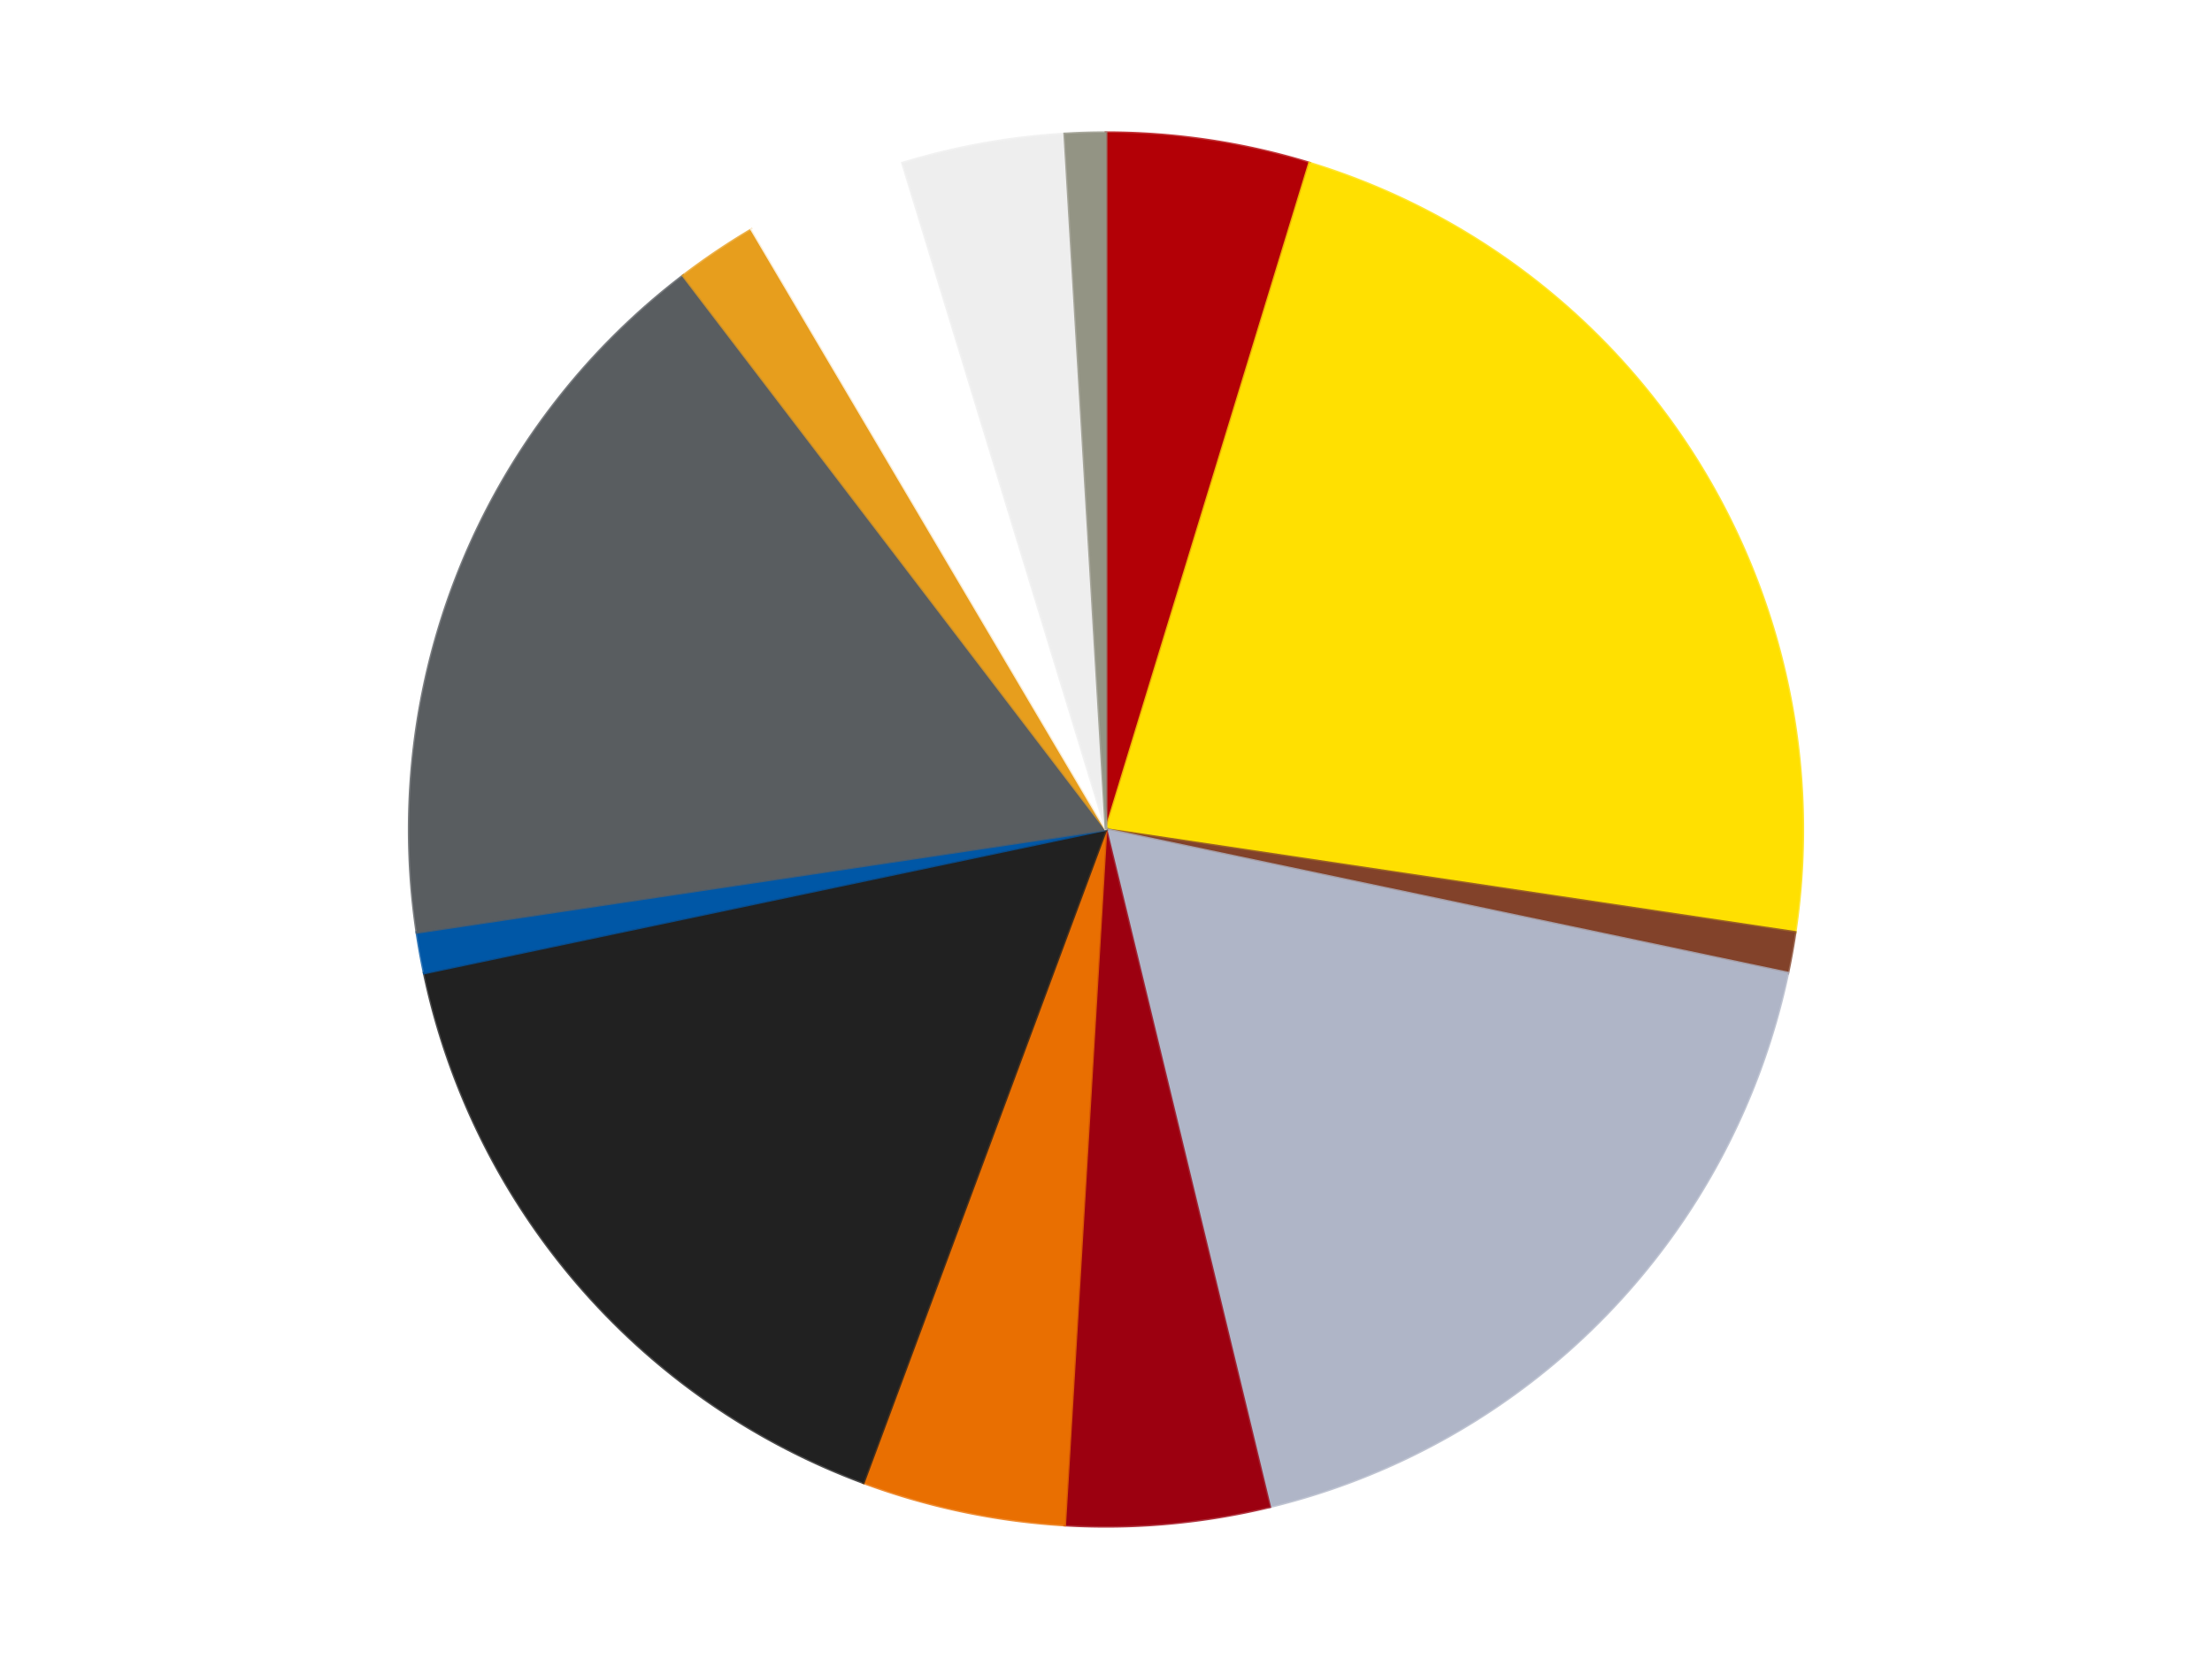
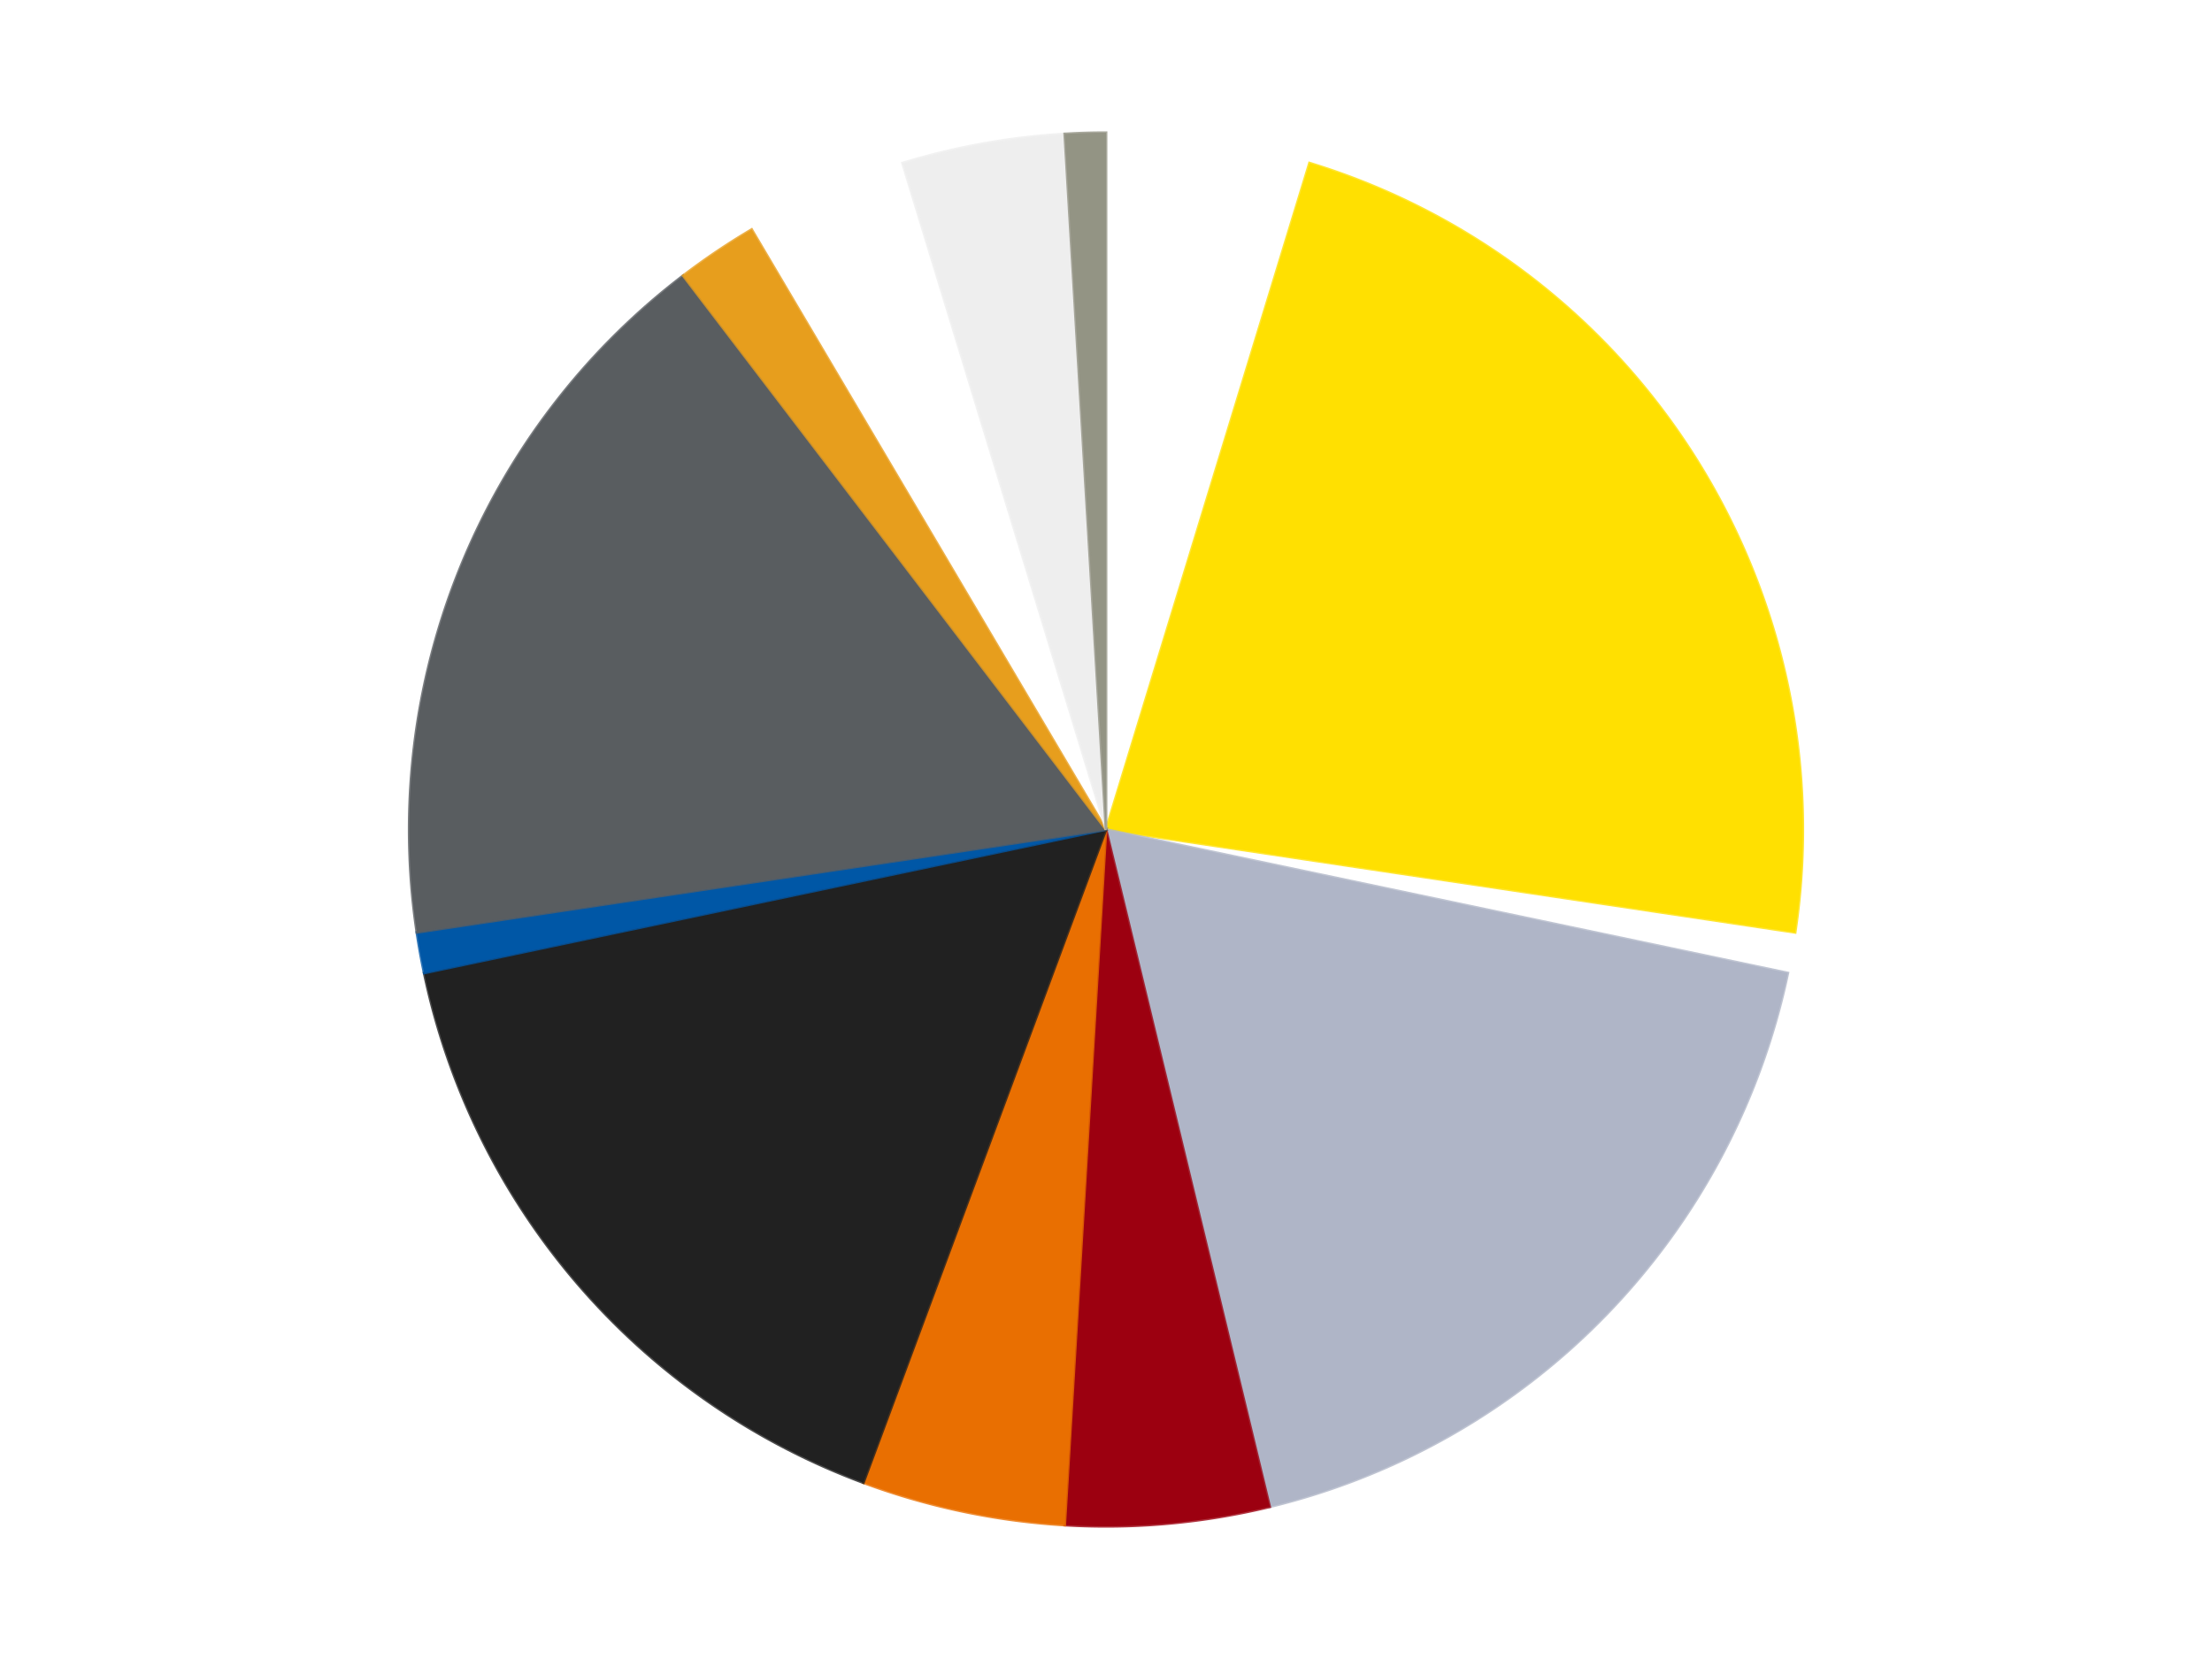
<svg xmlns="http://www.w3.org/2000/svg" xmlns:xlink="http://www.w3.org/1999/xlink" id="chart-d1f91ad7-d7c6-4d2b-a1cd-ed5cffcd195d" class="pygal-chart" viewBox="0 0 800 600">
  <defs>
    <style type="text/css">#chart-d1f91ad7-d7c6-4d2b-a1cd-ed5cffcd195d{-webkit-user-select:none;-webkit-font-smoothing:antialiased;font-family:Consolas,"Liberation Mono",Menlo,Courier,monospace}#chart-d1f91ad7-d7c6-4d2b-a1cd-ed5cffcd195d .title{font-family:Consolas,"Liberation Mono",Menlo,Courier,monospace;font-size:16px}#chart-d1f91ad7-d7c6-4d2b-a1cd-ed5cffcd195d .legends .legend text{font-family:Consolas,"Liberation Mono",Menlo,Courier,monospace;font-size:14px}#chart-d1f91ad7-d7c6-4d2b-a1cd-ed5cffcd195d .axis text{font-family:Consolas,"Liberation Mono",Menlo,Courier,monospace;font-size:10px}#chart-d1f91ad7-d7c6-4d2b-a1cd-ed5cffcd195d .axis text.major{font-family:Consolas,"Liberation Mono",Menlo,Courier,monospace;font-size:10px}#chart-d1f91ad7-d7c6-4d2b-a1cd-ed5cffcd195d .text-overlay text.value{font-family:Consolas,"Liberation Mono",Menlo,Courier,monospace;font-size:16px}#chart-d1f91ad7-d7c6-4d2b-a1cd-ed5cffcd195d .text-overlay text.label{font-family:Consolas,"Liberation Mono",Menlo,Courier,monospace;font-size:10px}#chart-d1f91ad7-d7c6-4d2b-a1cd-ed5cffcd195d .tooltip{font-family:Consolas,"Liberation Mono",Menlo,Courier,monospace;font-size:14px}#chart-d1f91ad7-d7c6-4d2b-a1cd-ed5cffcd195d text.no_data{font-family:Consolas,"Liberation Mono",Menlo,Courier,monospace;font-size:64px}
#chart-d1f91ad7-d7c6-4d2b-a1cd-ed5cffcd195d{background-color:transparent}#chart-d1f91ad7-d7c6-4d2b-a1cd-ed5cffcd195d path,#chart-d1f91ad7-d7c6-4d2b-a1cd-ed5cffcd195d line,#chart-d1f91ad7-d7c6-4d2b-a1cd-ed5cffcd195d rect,#chart-d1f91ad7-d7c6-4d2b-a1cd-ed5cffcd195d circle{-webkit-transition:150ms;-moz-transition:150ms;transition:150ms}#chart-d1f91ad7-d7c6-4d2b-a1cd-ed5cffcd195d .graph &gt; .background{fill:transparent}#chart-d1f91ad7-d7c6-4d2b-a1cd-ed5cffcd195d .plot &gt; .background{fill:transparent}#chart-d1f91ad7-d7c6-4d2b-a1cd-ed5cffcd195d .graph{fill:rgba(0,0,0,.87)}#chart-d1f91ad7-d7c6-4d2b-a1cd-ed5cffcd195d text.no_data{fill:rgba(0,0,0,1)}#chart-d1f91ad7-d7c6-4d2b-a1cd-ed5cffcd195d .title{fill:rgba(0,0,0,1)}#chart-d1f91ad7-d7c6-4d2b-a1cd-ed5cffcd195d .legends .legend text{fill:rgba(0,0,0,.87)}#chart-d1f91ad7-d7c6-4d2b-a1cd-ed5cffcd195d .legends .legend:hover text{fill:rgba(0,0,0,1)}#chart-d1f91ad7-d7c6-4d2b-a1cd-ed5cffcd195d .axis .line{stroke:rgba(0,0,0,1)}#chart-d1f91ad7-d7c6-4d2b-a1cd-ed5cffcd195d .axis .guide.line{stroke:rgba(0,0,0,.54)}#chart-d1f91ad7-d7c6-4d2b-a1cd-ed5cffcd195d .axis .major.line{stroke:rgba(0,0,0,.87)}#chart-d1f91ad7-d7c6-4d2b-a1cd-ed5cffcd195d .axis text.major{fill:rgba(0,0,0,1)}#chart-d1f91ad7-d7c6-4d2b-a1cd-ed5cffcd195d .axis.y .guides:hover .guide.line,#chart-d1f91ad7-d7c6-4d2b-a1cd-ed5cffcd195d .line-graph .axis.x .guides:hover .guide.line,#chart-d1f91ad7-d7c6-4d2b-a1cd-ed5cffcd195d .stackedline-graph .axis.x .guides:hover .guide.line,#chart-d1f91ad7-d7c6-4d2b-a1cd-ed5cffcd195d .xy-graph .axis.x .guides:hover .guide.line{stroke:rgba(0,0,0,1)}#chart-d1f91ad7-d7c6-4d2b-a1cd-ed5cffcd195d .axis .guides:hover text{fill:rgba(0,0,0,1)}#chart-d1f91ad7-d7c6-4d2b-a1cd-ed5cffcd195d .reactive{fill-opacity:1.0;stroke-opacity:.8;stroke-width:1}#chart-d1f91ad7-d7c6-4d2b-a1cd-ed5cffcd195d .ci{stroke:rgba(0,0,0,.87)}#chart-d1f91ad7-d7c6-4d2b-a1cd-ed5cffcd195d .reactive.active,#chart-d1f91ad7-d7c6-4d2b-a1cd-ed5cffcd195d .active .reactive{fill-opacity:0.6;stroke-opacity:.9;stroke-width:4}#chart-d1f91ad7-d7c6-4d2b-a1cd-ed5cffcd195d .ci .reactive.active{stroke-width:1.5}#chart-d1f91ad7-d7c6-4d2b-a1cd-ed5cffcd195d .series text{fill:rgba(0,0,0,1)}#chart-d1f91ad7-d7c6-4d2b-a1cd-ed5cffcd195d .tooltip rect{fill:transparent;stroke:rgba(0,0,0,1);-webkit-transition:opacity 150ms;-moz-transition:opacity 150ms;transition:opacity 150ms}#chart-d1f91ad7-d7c6-4d2b-a1cd-ed5cffcd195d .tooltip .label{fill:rgba(0,0,0,.87)}#chart-d1f91ad7-d7c6-4d2b-a1cd-ed5cffcd195d .tooltip .label{fill:rgba(0,0,0,.87)}#chart-d1f91ad7-d7c6-4d2b-a1cd-ed5cffcd195d .tooltip .legend{font-size:.8em;fill:rgba(0,0,0,.54)}#chart-d1f91ad7-d7c6-4d2b-a1cd-ed5cffcd195d .tooltip .x_label{font-size:.6em;fill:rgba(0,0,0,1)}#chart-d1f91ad7-d7c6-4d2b-a1cd-ed5cffcd195d .tooltip .xlink{font-size:.5em;text-decoration:underline}#chart-d1f91ad7-d7c6-4d2b-a1cd-ed5cffcd195d .tooltip .value{font-size:1.5em}#chart-d1f91ad7-d7c6-4d2b-a1cd-ed5cffcd195d .bound{font-size:.5em}#chart-d1f91ad7-d7c6-4d2b-a1cd-ed5cffcd195d .max-value{font-size:.75em;fill:rgba(0,0,0,.54)}#chart-d1f91ad7-d7c6-4d2b-a1cd-ed5cffcd195d .map-element{fill:transparent;stroke:rgba(0,0,0,.54) !important}#chart-d1f91ad7-d7c6-4d2b-a1cd-ed5cffcd195d .map-element .reactive{fill-opacity:inherit;stroke-opacity:inherit}#chart-d1f91ad7-d7c6-4d2b-a1cd-ed5cffcd195d .color-0,#chart-d1f91ad7-d7c6-4d2b-a1cd-ed5cffcd195d .color-0 a:visited{stroke:#F44336;fill:#F44336}#chart-d1f91ad7-d7c6-4d2b-a1cd-ed5cffcd195d .color-1,#chart-d1f91ad7-d7c6-4d2b-a1cd-ed5cffcd195d .color-1 a:visited{stroke:#3F51B5;fill:#3F51B5}#chart-d1f91ad7-d7c6-4d2b-a1cd-ed5cffcd195d .color-2,#chart-d1f91ad7-d7c6-4d2b-a1cd-ed5cffcd195d .color-2 a:visited{stroke:#009688;fill:#009688}#chart-d1f91ad7-d7c6-4d2b-a1cd-ed5cffcd195d .color-3,#chart-d1f91ad7-d7c6-4d2b-a1cd-ed5cffcd195d .color-3 a:visited{stroke:#FFC107;fill:#FFC107}#chart-d1f91ad7-d7c6-4d2b-a1cd-ed5cffcd195d .color-4,#chart-d1f91ad7-d7c6-4d2b-a1cd-ed5cffcd195d .color-4 a:visited{stroke:#FF5722;fill:#FF5722}#chart-d1f91ad7-d7c6-4d2b-a1cd-ed5cffcd195d .color-5,#chart-d1f91ad7-d7c6-4d2b-a1cd-ed5cffcd195d .color-5 a:visited{stroke:#9C27B0;fill:#9C27B0}#chart-d1f91ad7-d7c6-4d2b-a1cd-ed5cffcd195d .color-6,#chart-d1f91ad7-d7c6-4d2b-a1cd-ed5cffcd195d .color-6 a:visited{stroke:#03A9F4;fill:#03A9F4}#chart-d1f91ad7-d7c6-4d2b-a1cd-ed5cffcd195d .color-7,#chart-d1f91ad7-d7c6-4d2b-a1cd-ed5cffcd195d .color-7 a:visited{stroke:#8BC34A;fill:#8BC34A}#chart-d1f91ad7-d7c6-4d2b-a1cd-ed5cffcd195d .color-8,#chart-d1f91ad7-d7c6-4d2b-a1cd-ed5cffcd195d .color-8 a:visited{stroke:#FF9800;fill:#FF9800}#chart-d1f91ad7-d7c6-4d2b-a1cd-ed5cffcd195d .color-9,#chart-d1f91ad7-d7c6-4d2b-a1cd-ed5cffcd195d .color-9 a:visited{stroke:#E91E63;fill:#E91E63}#chart-d1f91ad7-d7c6-4d2b-a1cd-ed5cffcd195d .color-10,#chart-d1f91ad7-d7c6-4d2b-a1cd-ed5cffcd195d .color-10 a:visited{stroke:#2196F3;fill:#2196F3}#chart-d1f91ad7-d7c6-4d2b-a1cd-ed5cffcd195d .color-11,#chart-d1f91ad7-d7c6-4d2b-a1cd-ed5cffcd195d .color-11 a:visited{stroke:#4CAF50;fill:#4CAF50}#chart-d1f91ad7-d7c6-4d2b-a1cd-ed5cffcd195d .color-12,#chart-d1f91ad7-d7c6-4d2b-a1cd-ed5cffcd195d .color-12 a:visited{stroke:#FFEB3B;fill:#FFEB3B}#chart-d1f91ad7-d7c6-4d2b-a1cd-ed5cffcd195d .text-overlay .color-0 text{fill:black}#chart-d1f91ad7-d7c6-4d2b-a1cd-ed5cffcd195d .text-overlay .color-1 text{fill:black}#chart-d1f91ad7-d7c6-4d2b-a1cd-ed5cffcd195d .text-overlay .color-2 text{fill:black}#chart-d1f91ad7-d7c6-4d2b-a1cd-ed5cffcd195d .text-overlay .color-3 text{fill:black}#chart-d1f91ad7-d7c6-4d2b-a1cd-ed5cffcd195d .text-overlay .color-4 text{fill:black}#chart-d1f91ad7-d7c6-4d2b-a1cd-ed5cffcd195d .text-overlay .color-5 text{fill:black}#chart-d1f91ad7-d7c6-4d2b-a1cd-ed5cffcd195d .text-overlay .color-6 text{fill:black}#chart-d1f91ad7-d7c6-4d2b-a1cd-ed5cffcd195d .text-overlay .color-7 text{fill:black}#chart-d1f91ad7-d7c6-4d2b-a1cd-ed5cffcd195d .text-overlay .color-8 text{fill:black}#chart-d1f91ad7-d7c6-4d2b-a1cd-ed5cffcd195d .text-overlay .color-9 text{fill:black}#chart-d1f91ad7-d7c6-4d2b-a1cd-ed5cffcd195d .text-overlay .color-10 text{fill:black}#chart-d1f91ad7-d7c6-4d2b-a1cd-ed5cffcd195d .text-overlay .color-11 text{fill:black}#chart-d1f91ad7-d7c6-4d2b-a1cd-ed5cffcd195d .text-overlay .color-12 text{fill:black}
#chart-d1f91ad7-d7c6-4d2b-a1cd-ed5cffcd195d text.no_data{text-anchor:middle}#chart-d1f91ad7-d7c6-4d2b-a1cd-ed5cffcd195d .guide.line{fill:none}#chart-d1f91ad7-d7c6-4d2b-a1cd-ed5cffcd195d .centered{text-anchor:middle}#chart-d1f91ad7-d7c6-4d2b-a1cd-ed5cffcd195d .title{text-anchor:middle}#chart-d1f91ad7-d7c6-4d2b-a1cd-ed5cffcd195d .legends .legend text{fill-opacity:1}#chart-d1f91ad7-d7c6-4d2b-a1cd-ed5cffcd195d .axis.x text{text-anchor:middle}#chart-d1f91ad7-d7c6-4d2b-a1cd-ed5cffcd195d .axis.x:not(.web) text[transform]{text-anchor:start}#chart-d1f91ad7-d7c6-4d2b-a1cd-ed5cffcd195d .axis.x:not(.web) text[transform].backwards{text-anchor:end}#chart-d1f91ad7-d7c6-4d2b-a1cd-ed5cffcd195d .axis.y text{text-anchor:end}#chart-d1f91ad7-d7c6-4d2b-a1cd-ed5cffcd195d .axis.y text[transform].backwards{text-anchor:start}#chart-d1f91ad7-d7c6-4d2b-a1cd-ed5cffcd195d .axis.y2 text{text-anchor:start}#chart-d1f91ad7-d7c6-4d2b-a1cd-ed5cffcd195d .axis.y2 text[transform].backwards{text-anchor:end}#chart-d1f91ad7-d7c6-4d2b-a1cd-ed5cffcd195d .axis .guide.line{stroke-dasharray:4,4;stroke:black}#chart-d1f91ad7-d7c6-4d2b-a1cd-ed5cffcd195d .axis .major.guide.line{stroke-dasharray:6,6;stroke:black}#chart-d1f91ad7-d7c6-4d2b-a1cd-ed5cffcd195d .horizontal .axis.y .guide.line,#chart-d1f91ad7-d7c6-4d2b-a1cd-ed5cffcd195d .horizontal .axis.y2 .guide.line,#chart-d1f91ad7-d7c6-4d2b-a1cd-ed5cffcd195d .vertical .axis.x .guide.line{opacity:0}#chart-d1f91ad7-d7c6-4d2b-a1cd-ed5cffcd195d .horizontal .axis.always_show .guide.line,#chart-d1f91ad7-d7c6-4d2b-a1cd-ed5cffcd195d .vertical .axis.always_show .guide.line{opacity:1 !important}#chart-d1f91ad7-d7c6-4d2b-a1cd-ed5cffcd195d .axis.y .guides:hover .guide.line,#chart-d1f91ad7-d7c6-4d2b-a1cd-ed5cffcd195d .axis.y2 .guides:hover .guide.line,#chart-d1f91ad7-d7c6-4d2b-a1cd-ed5cffcd195d .axis.x .guides:hover .guide.line{opacity:1}#chart-d1f91ad7-d7c6-4d2b-a1cd-ed5cffcd195d .axis .guides:hover text{opacity:1}#chart-d1f91ad7-d7c6-4d2b-a1cd-ed5cffcd195d .nofill{fill:none}#chart-d1f91ad7-d7c6-4d2b-a1cd-ed5cffcd195d .subtle-fill{fill-opacity:.2}#chart-d1f91ad7-d7c6-4d2b-a1cd-ed5cffcd195d .dot{stroke-width:1px;fill-opacity:1;stroke-opacity:1}#chart-d1f91ad7-d7c6-4d2b-a1cd-ed5cffcd195d .dot.active{stroke-width:5px}#chart-d1f91ad7-d7c6-4d2b-a1cd-ed5cffcd195d .dot.negative{fill:transparent}#chart-d1f91ad7-d7c6-4d2b-a1cd-ed5cffcd195d text,#chart-d1f91ad7-d7c6-4d2b-a1cd-ed5cffcd195d tspan{stroke:none !important}#chart-d1f91ad7-d7c6-4d2b-a1cd-ed5cffcd195d .series text.active{opacity:1}#chart-d1f91ad7-d7c6-4d2b-a1cd-ed5cffcd195d .tooltip rect{fill-opacity:.95;stroke-width:.5}#chart-d1f91ad7-d7c6-4d2b-a1cd-ed5cffcd195d .tooltip text{fill-opacity:1}#chart-d1f91ad7-d7c6-4d2b-a1cd-ed5cffcd195d .showable{visibility:hidden}#chart-d1f91ad7-d7c6-4d2b-a1cd-ed5cffcd195d .showable.shown{visibility:visible}#chart-d1f91ad7-d7c6-4d2b-a1cd-ed5cffcd195d .gauge-background{fill:rgba(229,229,229,1);stroke:none}#chart-d1f91ad7-d7c6-4d2b-a1cd-ed5cffcd195d .bg-lines{stroke:transparent;stroke-width:2px}</style>
    <script type="text/javascript">window.pygal = window.pygal || {};window.pygal.config = window.pygal.config || {};window.pygal.config['d1f91ad7-d7c6-4d2b-a1cd-ed5cffcd195d'] = {"allow_interruptions": false, "box_mode": "extremes", "classes": ["pygal-chart"], "css": ["file://style.css", "file://graph.css"], "defs": [], "disable_xml_declaration": false, "dots_size": 2.5, "dynamic_print_values": false, "explicit_size": false, "fill": false, "force_uri_protocol": "https", "formatter": null, "half_pie": false, "height": 600, "include_x_axis": false, "inner_radius": 0, "interpolate": null, "interpolation_parameters": {}, "interpolation_precision": 250, "inverse_y_axis": false, "js": ["//kozea.github.io/pygal.js/2.0.x/pygal-tooltips.min.js"], "legend_at_bottom": false, "legend_at_bottom_columns": null, "legend_box_size": 12, "logarithmic": false, "margin": 20, "margin_bottom": null, "margin_left": null, "margin_right": null, "margin_top": null, "max_scale": 16, "min_scale": 4, "missing_value_fill_truncation": "x", "no_data_text": "No data", "no_prefix": false, "order_min": null, "pretty_print": false, "print_labels": false, "print_values": false, "print_values_position": "center", "print_zeroes": true, "range": null, "rounded_bars": null, "secondary_range": null, "show_dots": true, "show_legend": false, "show_minor_x_labels": true, "show_minor_y_labels": true, "show_only_major_dots": false, "show_x_guides": false, "show_x_labels": true, "show_y_guides": true, "show_y_labels": true, "spacing": 10, "stack_from_top": false, "strict": false, "stroke": true, "stroke_style": null, "style": {"background": "transparent", "ci_colors": [], "colors": ["#F44336", "#3F51B5", "#009688", "#FFC107", "#FF5722", "#9C27B0", "#03A9F4", "#8BC34A", "#FF9800", "#E91E63", "#2196F3", "#4CAF50", "#FFEB3B", "#673AB7", "#00BCD4", "#CDDC39", "#9E9E9E", "#607D8B"], "dot_opacity": "1", "font_family": "Consolas, \"Liberation Mono\", Menlo, Courier, monospace", "foreground": "rgba(0, 0, 0, .87)", "foreground_strong": "rgba(0, 0, 0, 1)", "foreground_subtle": "rgba(0, 0, 0, .54)", "guide_stroke_color": "black", "guide_stroke_dasharray": "4,4", "label_font_family": "Consolas, \"Liberation Mono\", Menlo, Courier, monospace", "label_font_size": 10, "legend_font_family": "Consolas, \"Liberation Mono\", Menlo, Courier, monospace", "legend_font_size": 14, "major_guide_stroke_color": "black", "major_guide_stroke_dasharray": "6,6", "major_label_font_family": "Consolas, \"Liberation Mono\", Menlo, Courier, monospace", "major_label_font_size": 10, "no_data_font_family": "Consolas, \"Liberation Mono\", Menlo, Courier, monospace", "no_data_font_size": 64, "opacity": "1.0", "opacity_hover": "0.6", "plot_background": "transparent", "stroke_opacity": ".8", "stroke_opacity_hover": ".9", "stroke_width": "1", "stroke_width_hover": "4", "title_font_family": "Consolas, \"Liberation Mono\", Menlo, Courier, monospace", "title_font_size": 16, "tooltip_font_family": "Consolas, \"Liberation Mono\", Menlo, Courier, monospace", "tooltip_font_size": 14, "transition": "150ms", "value_background": "rgba(229, 229, 229, 1)", "value_colors": [], "value_font_family": "Consolas, \"Liberation Mono\", Menlo, Courier, monospace", "value_font_size": 16, "value_label_font_family": "Consolas, \"Liberation Mono\", Menlo, Courier, monospace", "value_label_font_size": 10}, "title": null, "tooltip_border_radius": 0, "tooltip_fancy_mode": true, "truncate_label": null, "truncate_legend": null, "width": 800, "x_label_rotation": 0, "x_labels": null, "x_labels_major": null, "x_labels_major_count": null, "x_labels_major_every": null, "x_title": null, "xrange": null, "y_label_rotation": 0, "y_labels": null, "y_labels_major": null, "y_labels_major_count": null, "y_labels_major_every": null, "y_title": null, "zero": 0, "legends": ["Red", "Yellow", "Reddish Brown", "Light Bluish Gray", "Trans-Red", "Trans-Orange", "Black", "Blue", "Dark Bluish Gray", "Pearl Gold", "White", "Trans-Clear", "Trans-Black"]}</script>
    <script type="text/javascript" xlink:href="https://kozea.github.io/pygal.js/2.0.x/pygal-tooltips.min.js" />
  </defs>
  <title>Pygal</title>
  <g class="graph pie-graph vertical">
    <rect x="0" y="0" width="800" height="600" class="background" />
    <g transform="translate(20, 20)" class="plot">
      <rect x="0" y="0" width="760" height="560" class="background" />
      <g class="series serie-0 color-0">
        <g class="slices">
          <g class="slice" style="fill: #B30006; stroke: #B30006">
-             <path d="M380 28 A252 252 0 0 1 453.598 38.987 L380 280 A0 0 0 0 0 380 280 z" class="slice reactive tooltip-trigger" />
            <desc class="value">5</desc>
            <desc class="x centered">398.6034670643126</desc>
            <desc class="y centered">155.38093639740734</desc>
          </g>
        </g>
      </g>
      <g class="series serie-1 color-1">
        <g class="slices">
          <g class="slice" style="fill: #FFE001; stroke: #FFE001">
            <path d="M453.598 38.987 A252 252 0 0 1 629.238 317.207 L380 280 A0 0 0 0 0 380 280 z" class="slice reactive tooltip-trigger" />
            <desc class="value">24</desc>
            <desc class="x centered">486.5450964412301</desc>
            <desc class="y centered">212.73825437643637</desc>
          </g>
        </g>
      </g>
      <g class="series serie-2 color-2">
        <g class="slices">
          <g class="slice" style="fill: #82422A; stroke: #82422A">
-             <path d="M629.238 317.207 A252 252 0 0 1 626.596 331.907 L380 280 A0 0 0 0 0 380 280 z" class="slice reactive tooltip-trigger" />
            <desc class="value">1</desc>
            <desc class="x centered">504.0130528213972</desc>
            <desc class="y centered">302.2881746654442</desc>
          </g>
        </g>
      </g>
      <g class="series serie-3 color-3">
        <g class="slices">
          <g class="slice" style="fill: #AFB5C7; stroke: #AFB5C7">
            <path d="M626.596 331.907 A252 252 0 0 1 439.191 524.95 L380 280 A0 0 0 0 0 380 280 z" class="slice reactive tooltip-trigger" />
            <desc class="value">19</desc>
            <desc class="x centered">470.4059143875857</desc>
            <desc class="y centered">367.7654296619376</desc>
          </g>
        </g>
      </g>
      <g class="series serie-4 color-4">
        <g class="slices">
          <g class="slice" style="fill: #9C0010; stroke: #9C0010">
            <path d="M439.191 524.95 A252 252 0 0 1 365.071 531.557 L380 280 A0 0 0 0 0 380 280 z" class="slice reactive tooltip-trigger" />
            <desc class="value">5</desc>
            <desc class="x centered">391.18828281068977</desc>
            <desc class="y centered">405.50228016951735</desc>
          </g>
        </g>
      </g>
      <g class="series serie-5 color-5">
        <g class="slices">
          <g class="slice" style="fill: #E96F01; stroke: #E96F01">
            <path d="M365.071 531.557 A252 252 0 0 1 292.253 516.23 L380 280 A0 0 0 0 0 380 280 z" class="slice reactive tooltip-trigger" />
            <desc class="value">5</desc>
            <desc class="x centered">354.0466940386216</desc>
            <desc class="y centered">403.2981180297375</desc>
          </g>
        </g>
      </g>
      <g class="series serie-6 color-6">
        <g class="slices">
          <g class="slice" style="fill: #212121; stroke: #212121">
            <path d="M292.253 516.23 A252 252 0 0 1 133.404 331.907 L380 280 A0 0 0 0 0 380 280 z" class="slice reactive tooltip-trigger" />
            <desc class="value">17</desc>
            <desc class="x centered">284.55358348763593</desc>
            <desc class="y centered">362.2555868920058</desc>
          </g>
        </g>
      </g>
      <g class="series serie-7 color-7">
        <g class="slices">
          <g class="slice" style="fill: #0057A6; stroke: #0057A6">
            <path d="M133.404 331.907 A252 252 0 0 1 130.762 317.207 L380 280 A0 0 0 0 0 380 280 z" class="slice reactive tooltip-trigger" />
            <desc class="value">1</desc>
            <desc class="x centered">255.9869471786028</desc>
            <desc class="y centered">302.2881746654442</desc>
          </g>
        </g>
      </g>
      <g class="series serie-8 color-8">
        <g class="slices">
          <g class="slice" style="fill: #595D60; stroke: #595D60">
            <path d="M130.762 317.207 A252 252 0 0 1 227.086 79.697 L380 280 A0 0 0 0 0 380 280 z" class="slice reactive tooltip-trigger" />
            <desc class="value">18</desc>
            <desc class="x centered">263.237109463589</desc>
            <desc class="y centered">232.645724653606</desc>
          </g>
        </g>
      </g>
      <g class="series serie-9 color-9">
        <g class="slices">
          <g class="slice" style="fill: #E79E1D; stroke: #E79E1D">
            <path d="M227.086 79.697 A252 252 0 0 1 251.85 63.017 L380 280 A0 0 0 0 0 380 280 z" class="slice reactive tooltip-trigger" />
            <desc class="value">2</desc>
            <desc class="x centered">309.61050750873966</desc>
            <desc class="y centered">175.49488363327464</desc>
          </g>
        </g>
      </g>
      <g class="series serie-10 color-10">
        <g class="slices">
          <g class="slice" style="fill: #FFFFFF; stroke: #FFFFFF">
-             <path d="M251.85 63.017 A252 252 0 0 1 306.402 38.987 L380 280 A0 0 0 0 0 380 280 z" class="slice reactive tooltip-trigger" />
            <desc class="value">4</desc>
            <desc class="x centered">329.2064479097155</desc>
            <desc class="y centered">164.69165222737968</desc>
          </g>
        </g>
      </g>
      <g class="series serie-11 color-11">
        <g class="slices">
          <g class="slice" style="fill: #EEEEEE; stroke: #EEEEEE">
            <path d="M306.402 38.987 A252 252 0 0 1 365.071 28.443 L380 280 A0 0 0 0 0 380 280 z" class="slice reactive tooltip-trigger" />
            <desc class="value">4</desc>
            <desc class="x centered">357.7118253345558</desc>
            <desc class="y centered">155.9869471786028</desc>
          </g>
        </g>
      </g>
      <g class="series serie-12 color-12">
        <g class="slices">
          <g class="slice" style="fill: #939484; stroke: #939484">
            <path d="M365.071 28.443 A252 252 0 0 1 380 28 L380 280 A0 0 0 0 0 380 280 z" class="slice reactive tooltip-trigger" />
            <desc class="value">1</desc>
            <desc class="x centered">376.26620069435734</desc>
            <desc class="y centered">154.05533459989192</desc>
          </g>
        </g>
      </g>
    </g>
    <g class="titles" />
    <g transform="translate(20, 20)" class="plot overlay">
      <g class="series serie-0 color-0" />
      <g class="series serie-1 color-1" />
      <g class="series serie-2 color-2" />
      <g class="series serie-3 color-3" />
      <g class="series serie-4 color-4" />
      <g class="series serie-5 color-5" />
      <g class="series serie-6 color-6" />
      <g class="series serie-7 color-7" />
      <g class="series serie-8 color-8" />
      <g class="series serie-9 color-9" />
      <g class="series serie-10 color-10" />
      <g class="series serie-11 color-11" />
      <g class="series serie-12 color-12" />
    </g>
    <g transform="translate(20, 20)" class="plot text-overlay">
      <g class="series serie-0 color-0" />
      <g class="series serie-1 color-1" />
      <g class="series serie-2 color-2" />
      <g class="series serie-3 color-3" />
      <g class="series serie-4 color-4" />
      <g class="series serie-5 color-5" />
      <g class="series serie-6 color-6" />
      <g class="series serie-7 color-7" />
      <g class="series serie-8 color-8" />
      <g class="series serie-9 color-9" />
      <g class="series serie-10 color-10" />
      <g class="series serie-11 color-11" />
      <g class="series serie-12 color-12" />
    </g>
    <g transform="translate(20, 20)" class="plot tooltip-overlay">
      <g transform="translate(0 0)" style="opacity: 0" class="tooltip">
        <rect rx="0" ry="0" width="0" height="0" class="tooltip-box" />
        <g class="text" />
      </g>
    </g>
  </g>
</svg>